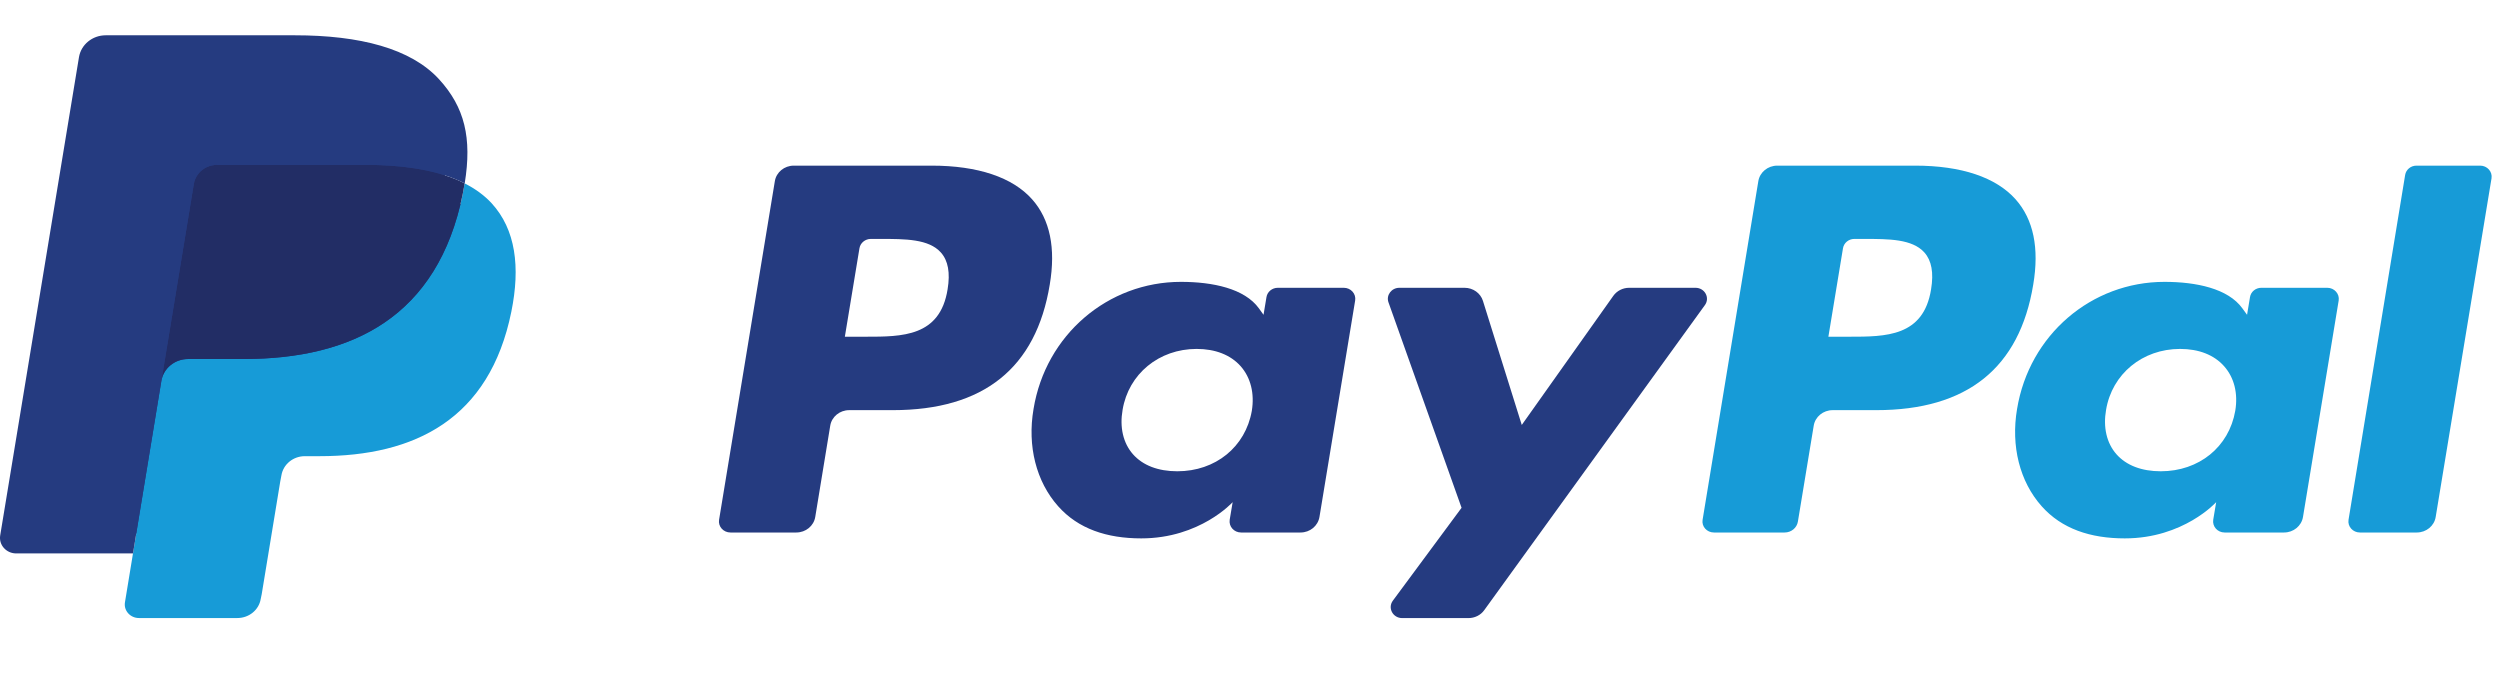
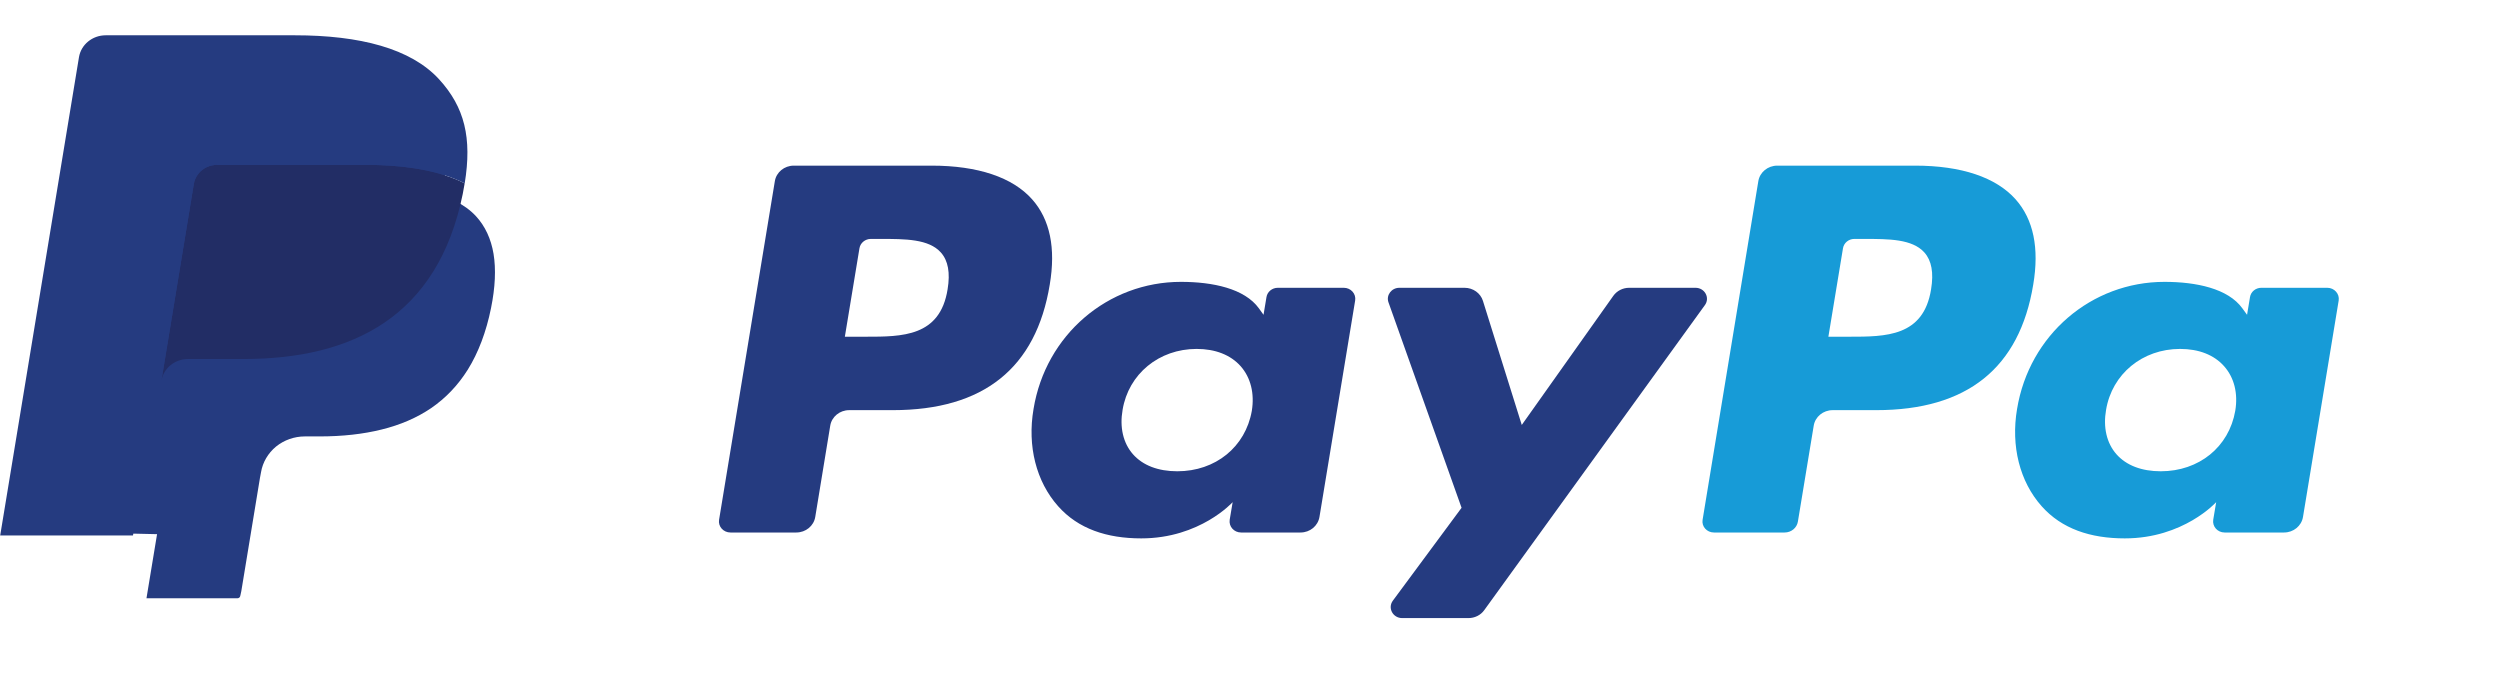
<svg xmlns="http://www.w3.org/2000/svg" width="51" height="14" viewBox="0 0 51 14" fill="none">
  <g clip-path="url(#clip0_1_1541)">
    <path d="M19.006 3.379H16.193C16.001 3.379 15.837 3.513 15.807 3.695L14.669 10.604C14.647 10.74 14.757 10.863 14.901 10.863H16.244C16.437 10.863 16.601 10.729 16.631 10.546L16.937 8.683C16.967 8.501 17.131 8.367 17.323 8.367H18.213C20.066 8.367 21.136 7.508 21.415 5.806C21.541 5.062 21.42 4.477 21.056 4.067C20.657 3.617 19.948 3.379 19.006 3.379ZM19.331 5.902C19.177 6.869 18.406 6.869 17.66 6.869H17.235L17.533 5.064C17.551 4.955 17.65 4.874 17.765 4.874H17.959C18.467 4.874 18.947 4.874 19.194 5.151C19.342 5.317 19.387 5.563 19.331 5.902Z" fill="#253B80" />
    <path d="M27.414 5.871H26.067C25.952 5.871 25.853 5.952 25.836 6.061L25.776 6.422L25.682 6.291C25.39 5.886 24.74 5.75 24.091 5.75C22.602 5.75 21.331 6.83 21.084 8.344C20.955 9.1 21.138 9.823 21.585 10.326C21.996 10.79 22.583 10.983 23.282 10.983C24.481 10.983 25.146 10.244 25.146 10.244L25.086 10.602C25.064 10.74 25.174 10.863 25.317 10.863H26.531C26.724 10.863 26.886 10.729 26.917 10.546L27.645 6.131C27.668 5.995 27.558 5.871 27.414 5.871ZM25.537 8.382C25.407 9.119 24.796 9.614 24.017 9.614C23.626 9.614 23.313 9.494 23.112 9.266C22.913 9.04 22.838 8.718 22.901 8.36C23.022 7.629 23.643 7.118 24.41 7.118C24.793 7.118 25.104 7.24 25.309 7.47C25.514 7.702 25.595 8.025 25.537 8.382Z" fill="#253B80" />
    <path d="M34.588 5.871H33.234C33.105 5.871 32.984 5.933 32.911 6.036L31.044 8.669L30.252 6.138C30.203 5.98 30.05 5.871 29.877 5.871H28.547C28.386 5.871 28.273 6.023 28.325 6.168L29.816 10.359L28.414 12.254C28.304 12.404 28.415 12.609 28.605 12.609H29.957C30.085 12.609 30.206 12.549 30.278 12.448L34.78 6.224C34.888 6.075 34.778 5.871 34.588 5.871Z" fill="#253B80" />
    <path d="M39.069 3.379H36.256C36.064 3.379 35.9 3.513 35.87 3.695L34.733 10.604C34.71 10.74 34.82 10.863 34.964 10.863H36.407C36.541 10.863 36.656 10.769 36.677 10.641L37 8.683C37.03 8.501 37.194 8.367 37.386 8.367H38.276C40.129 8.367 41.198 7.508 41.478 5.806C41.604 5.062 41.483 4.477 41.119 4.067C40.719 3.617 40.011 3.379 39.069 3.379ZM39.394 5.902C39.24 6.869 38.469 6.869 37.723 6.869H37.299L37.597 5.064C37.615 4.955 37.713 4.874 37.828 4.874H38.023C38.531 4.874 39.01 4.874 39.258 5.151C39.405 5.317 39.45 5.563 39.394 5.902Z" fill="#179BD7" />
    <path d="M47.477 5.871H46.131C46.015 5.871 45.917 5.952 45.9 6.061L45.84 6.422L45.745 6.291C45.454 5.886 44.804 5.75 44.155 5.75C42.666 5.75 41.396 6.83 41.148 8.344C41.02 9.1 41.202 9.823 41.649 10.326C42.061 10.79 42.647 10.983 43.346 10.983C44.545 10.983 45.21 10.244 45.21 10.244L45.15 10.602C45.128 10.74 45.238 10.863 45.382 10.863H46.595C46.787 10.863 46.951 10.729 46.981 10.546L47.709 6.131C47.731 5.995 47.621 5.871 47.477 5.871ZM45.599 8.382C45.47 9.119 44.859 9.614 44.08 9.614C43.689 9.614 43.376 9.494 43.175 9.266C42.976 9.04 42.901 8.718 42.964 8.36C43.086 7.629 43.706 7.118 44.473 7.118C44.856 7.118 45.167 7.24 45.371 7.47C45.578 7.702 45.659 8.025 45.599 8.382Z" fill="#179BD7" />
-     <path d="M49.065 3.569L47.91 10.604C47.888 10.74 47.998 10.863 48.142 10.863H49.302C49.495 10.863 49.659 10.729 49.688 10.546L50.827 3.638C50.849 3.502 50.739 3.379 50.596 3.379H49.296C49.181 3.379 49.083 3.459 49.065 3.569Z" fill="#179BD7" />
    <path d="M2.988 12.205L3.204 10.897L2.724 10.886H0.436L2.026 1.229C2.031 1.2 2.047 1.173 2.071 1.154C2.094 1.134 2.124 1.124 2.156 1.124H6.013C7.294 1.124 8.178 1.379 8.64 1.883C8.856 2.119 8.994 2.366 9.06 2.638C9.13 2.923 9.131 3.264 9.063 3.68L9.058 3.71V3.976L9.275 4.094C9.457 4.186 9.602 4.292 9.713 4.414C9.898 4.616 10.017 4.873 10.068 5.177C10.12 5.49 10.103 5.863 10.017 6.285C9.919 6.77 9.759 7.193 9.544 7.539C9.345 7.857 9.093 8.122 8.793 8.327C8.507 8.521 8.167 8.669 7.782 8.763C7.409 8.856 6.985 8.903 6.519 8.903H6.218C6.004 8.903 5.795 8.977 5.631 9.11C5.467 9.246 5.359 9.431 5.325 9.633L5.303 9.751L4.923 12.058L4.905 12.142C4.901 12.169 4.893 12.182 4.882 12.191C4.871 12.2 4.857 12.205 4.842 12.205H2.988Z" fill="#253B80" />
-     <path d="M9.479 3.741C9.468 3.811 9.455 3.883 9.44 3.957C8.931 6.459 7.191 7.324 4.968 7.324H3.836C3.564 7.324 3.335 7.513 3.292 7.77L2.713 11.29L2.549 12.288C2.521 12.456 2.657 12.608 2.835 12.608H4.842C5.08 12.608 5.282 12.443 5.319 12.218L5.339 12.121L5.717 9.823L5.741 9.697C5.778 9.472 5.981 9.306 6.218 9.306H6.519C8.463 9.306 9.986 8.55 10.431 6.361C10.617 5.447 10.521 4.683 10.029 4.146C9.88 3.985 9.695 3.85 9.479 3.741Z" fill="#179BD7" />
    <path d="M8.947 3.537C8.869 3.516 8.789 3.496 8.707 3.478C8.624 3.461 8.54 3.446 8.452 3.432C8.147 3.385 7.813 3.363 7.455 3.363H4.431C4.356 3.363 4.286 3.379 4.222 3.408C4.083 3.472 3.979 3.599 3.954 3.753L3.311 7.656L3.292 7.77C3.335 7.513 3.564 7.324 3.836 7.324H4.968C7.191 7.324 8.931 6.459 9.44 3.957C9.455 3.883 9.468 3.811 9.479 3.741C9.351 3.675 9.211 3.619 9.061 3.572C9.024 3.56 8.986 3.548 8.947 3.537Z" fill="#222D65" />
-     <path d="M3.954 3.753C3.979 3.599 4.083 3.472 4.222 3.408C4.286 3.379 4.356 3.363 4.431 3.363H7.455C7.813 3.363 8.147 3.385 8.452 3.433C8.54 3.446 8.624 3.461 8.707 3.479C8.789 3.497 8.869 3.516 8.947 3.538C8.986 3.549 9.024 3.56 9.062 3.572C9.212 3.619 9.351 3.676 9.48 3.741C9.631 2.816 9.479 2.187 8.957 1.617C8.381 0.989 7.343 0.72 6.014 0.72H2.156C1.885 0.72 1.653 0.91 1.611 1.167L0.004 10.923C-0.028 11.116 0.128 11.29 0.331 11.29H2.713L3.311 7.656L3.954 3.753Z" fill="#253B80" />
+     <path d="M3.954 3.753C3.979 3.599 4.083 3.472 4.222 3.408C4.286 3.379 4.356 3.363 4.431 3.363H7.455C7.813 3.363 8.147 3.385 8.452 3.433C8.54 3.446 8.624 3.461 8.707 3.479C8.789 3.497 8.869 3.516 8.947 3.538C8.986 3.549 9.024 3.56 9.062 3.572C9.212 3.619 9.351 3.676 9.48 3.741C9.631 2.816 9.479 2.187 8.957 1.617C8.381 0.989 7.343 0.72 6.014 0.72H2.156C1.885 0.72 1.653 0.91 1.611 1.167L0.004 10.923H2.713L3.311 7.656L3.954 3.753Z" fill="#253B80" />
  </g>
  <defs>
    <clipPath id="clip0_1_1541">
      <rect width="51" height="13" fill="white" transform="translate(0 0.72)" />
    </clipPath>
  </defs>
</svg>